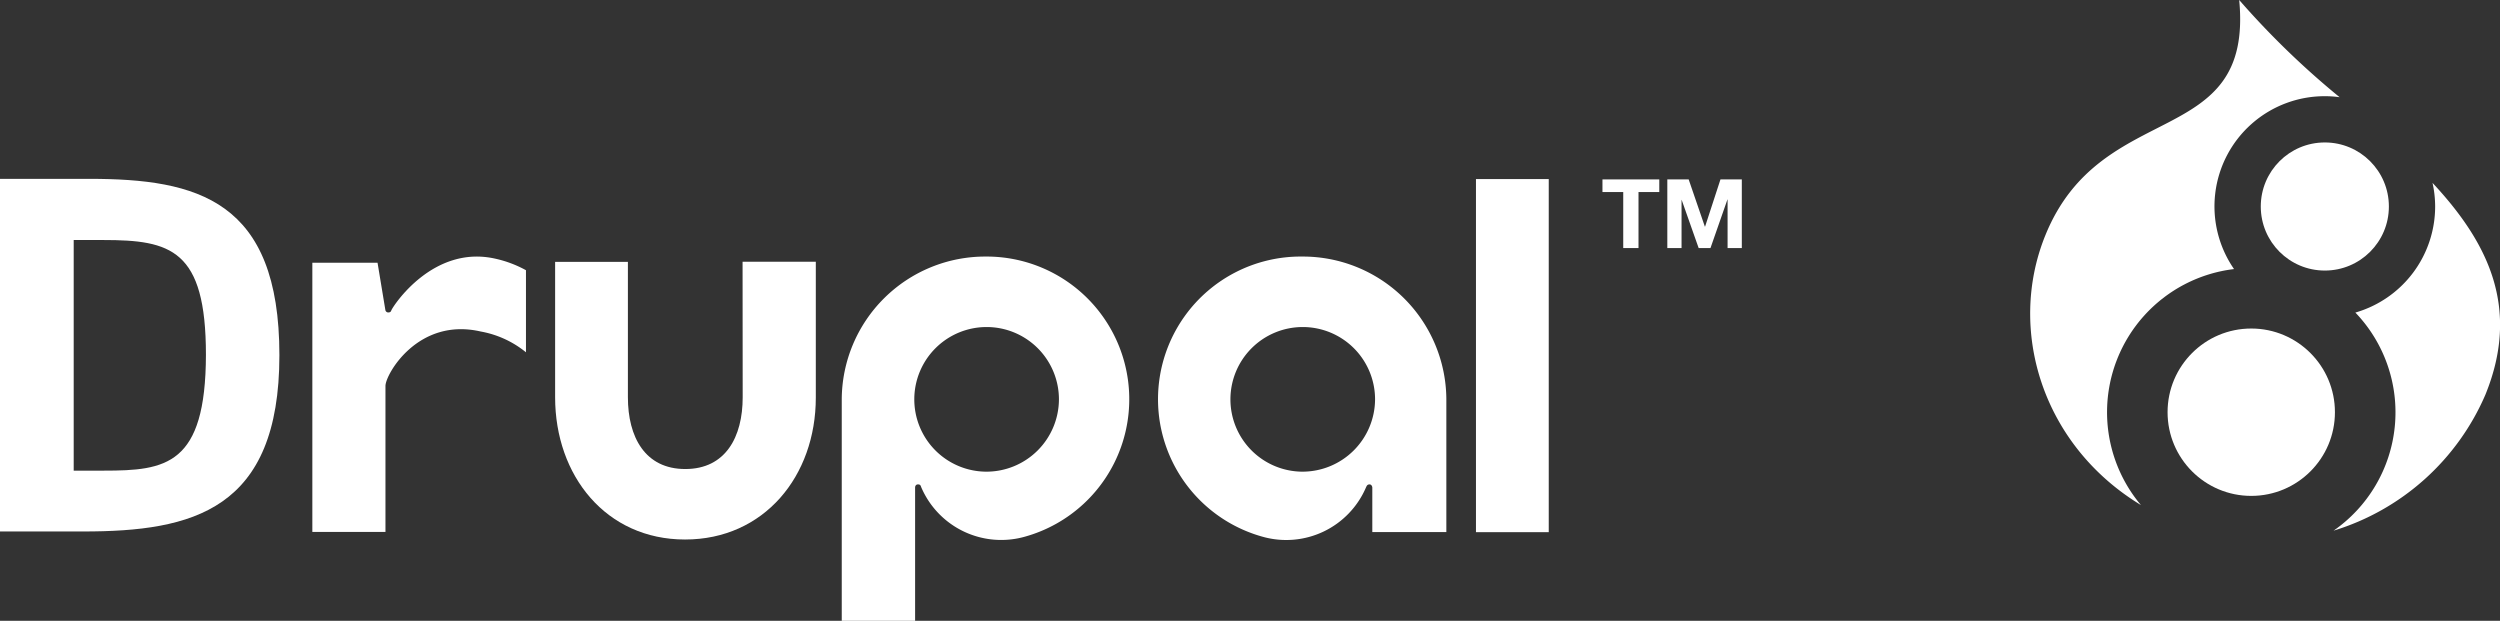
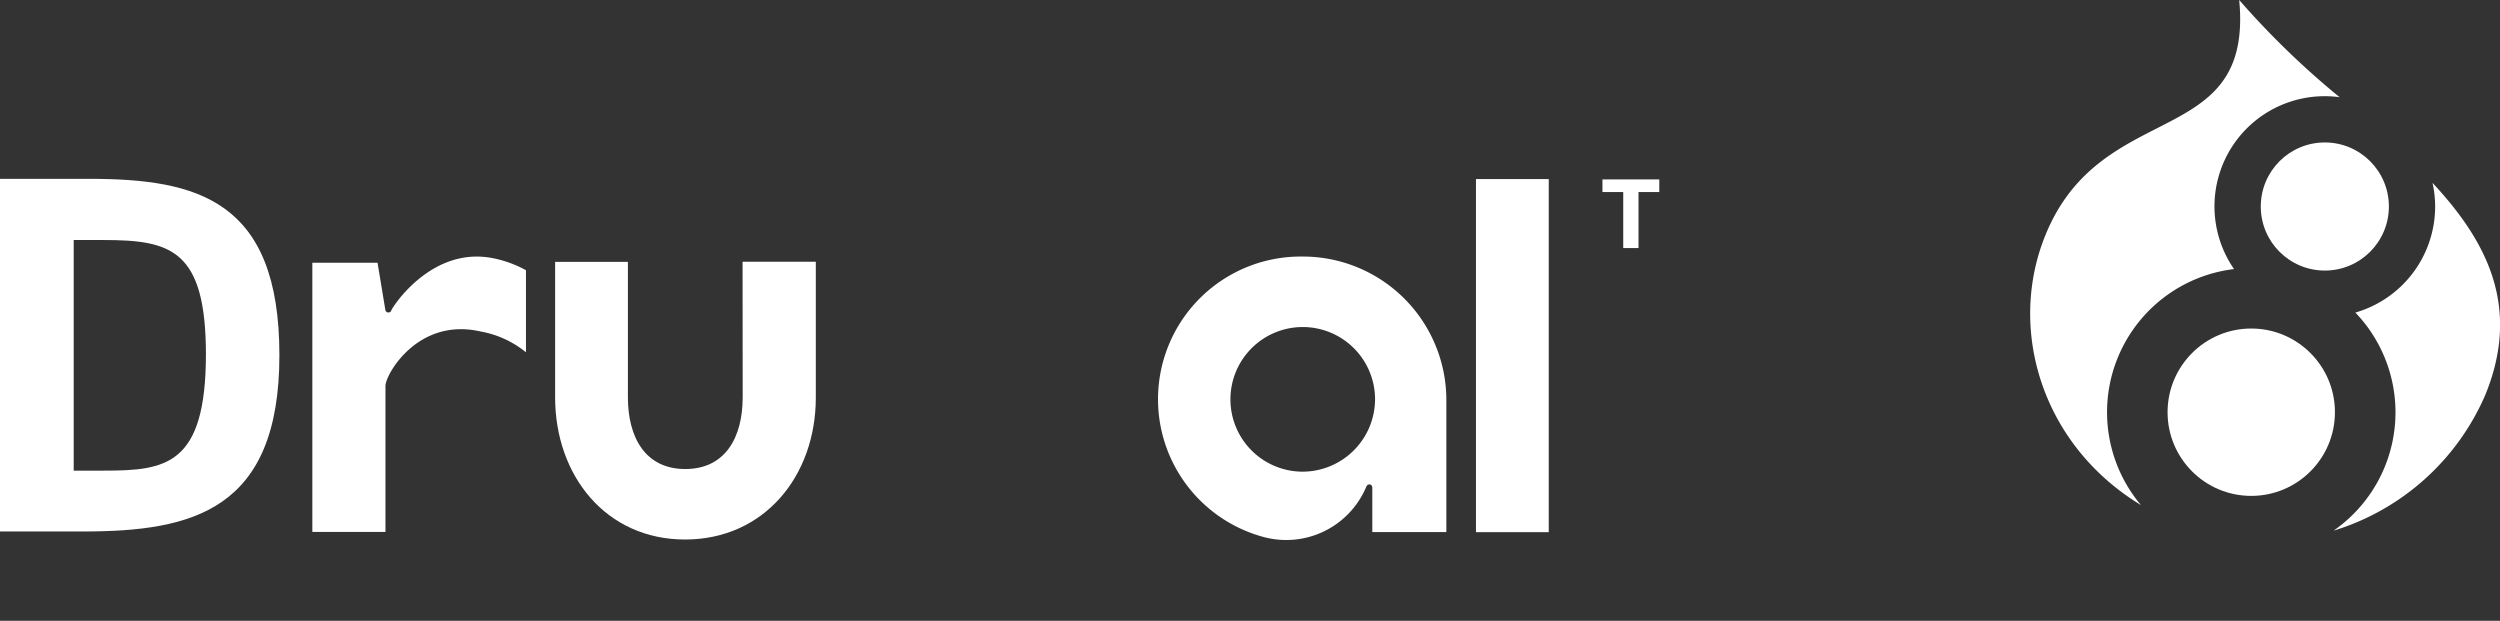
<svg xmlns="http://www.w3.org/2000/svg" viewBox="0 0 217.79 54.08">
  <rect x="0" y="0" width="217.79" height="54.08" fill="#333333" stroke="none" />
  <defs>
    <style>.cls-1{fill:#fff;}</style>
  </defs>
  <g id="Calque_2" data-name="Calque 2">
    <g id="Layer_1" data-name="Layer 1">
      <path class="cls-1" d="M64.7,34.61c0,3.46-1.49,6.25-5,6.25s-5-2.79-5-6.25V22.81H48.36v11.8C48.36,41.44,52.79,47,59.68,47s11.39-5.53,11.39-12.36V22.8H64.69Z" />
      <rect class="cls-1" x="128.58" y="15.6" width="6.34" height="30.76" />
      <polygon class="cls-1" points="139.6 16.73 141.41 16.73 141.41 21.61 142.74 21.61 142.74 16.73 144.55 16.73 144.55 15.63 139.6 15.63 139.6 16.73" />
-       <polygon class="cls-1" points="149.88 15.63 148.54 19.74 148.52 19.74 147.11 15.63 145.25 15.63 145.25 21.61 146.49 21.61 146.49 17.41 146.5 17.41 147.98 21.61 149.01 21.61 150.49 17.37 150.5 17.37 150.5 21.61 151.74 21.61 151.74 15.63 149.88 15.63" />
      <path class="cls-1" d="M34.11,27c-.07.14-.07.22-.31.22a.26.26,0,0,1-.23-.22l-.68-4.11H27.21V46.34h6.37V33.62c0-1,2.83-6,8.3-4.74a8.67,8.67,0,0,1,3.94,1.81V23.54a10,10,0,0,0-2.65-1C37.71,21.29,34.25,26.67,34.11,27Z" />
-       <path class="cls-1" d="M85.89,22.35A12.5,12.5,0,0,0,73.33,34.79V54.08h6.39V42.46s0-.25.24-.26.25.14.3.26a7.58,7.58,0,0,0,9,4.3,12.43,12.43,0,0,0-3.41-24.41Zm0,18.74a6.3,6.3,0,1,1,6.36-6.3A6.32,6.32,0,0,1,85.89,41.09Z" />
      <path class="cls-1" d="M113.44,22.35A12.43,12.43,0,0,0,110,46.76a7.56,7.56,0,0,0,9-4.3c.06-.12.1-.26.31-.26s.24.26.24.26v3.89H126V34.79A12.5,12.5,0,0,0,113.44,22.35Zm0,18.74a6.3,6.3,0,1,1,6.35-6.3A6.33,6.33,0,0,1,113.44,41.09Z" />
      <path class="cls-1" d="M7.78,15.58H0V46.3H7.25c9.52,0,17.09-1.84,17.09-15.36S17.19,15.58,7.78,15.58ZM9.05,41,6.42,41V20.91H9c5.87,0,8.94.81,8.94,10C17.92,40.55,14.44,41,9.05,41Z" />
      <circle class="cls-1" cx="196.12" cy="35.91" r="7.29" />
      <path class="cls-1" d="M205.19,27.23a12.55,12.55,0,0,1-1.9,19,21.13,21.13,0,0,0,13.23-11.85c3.08-7.58.21-13.28-4.61-18.45a9.45,9.45,0,0,1,.23,2.07A9.62,9.62,0,0,1,205.19,27.23Z" />
      <circle class="cls-1" cx="202.53" cy="17.99" r="5.58" />
      <path class="cls-1" d="M186.51,44a12.56,12.56,0,0,1,8.11-20.56,9.6,9.6,0,0,1,7.91-15.06,9.11,9.11,0,0,1,1.29.09A72.64,72.64,0,0,1,195.07,0c1.26,13.17-12,8.39-16.9,20.53C174.88,28.67,177.84,38.74,186.51,44Z" />
    </g>
  </g>
</svg>